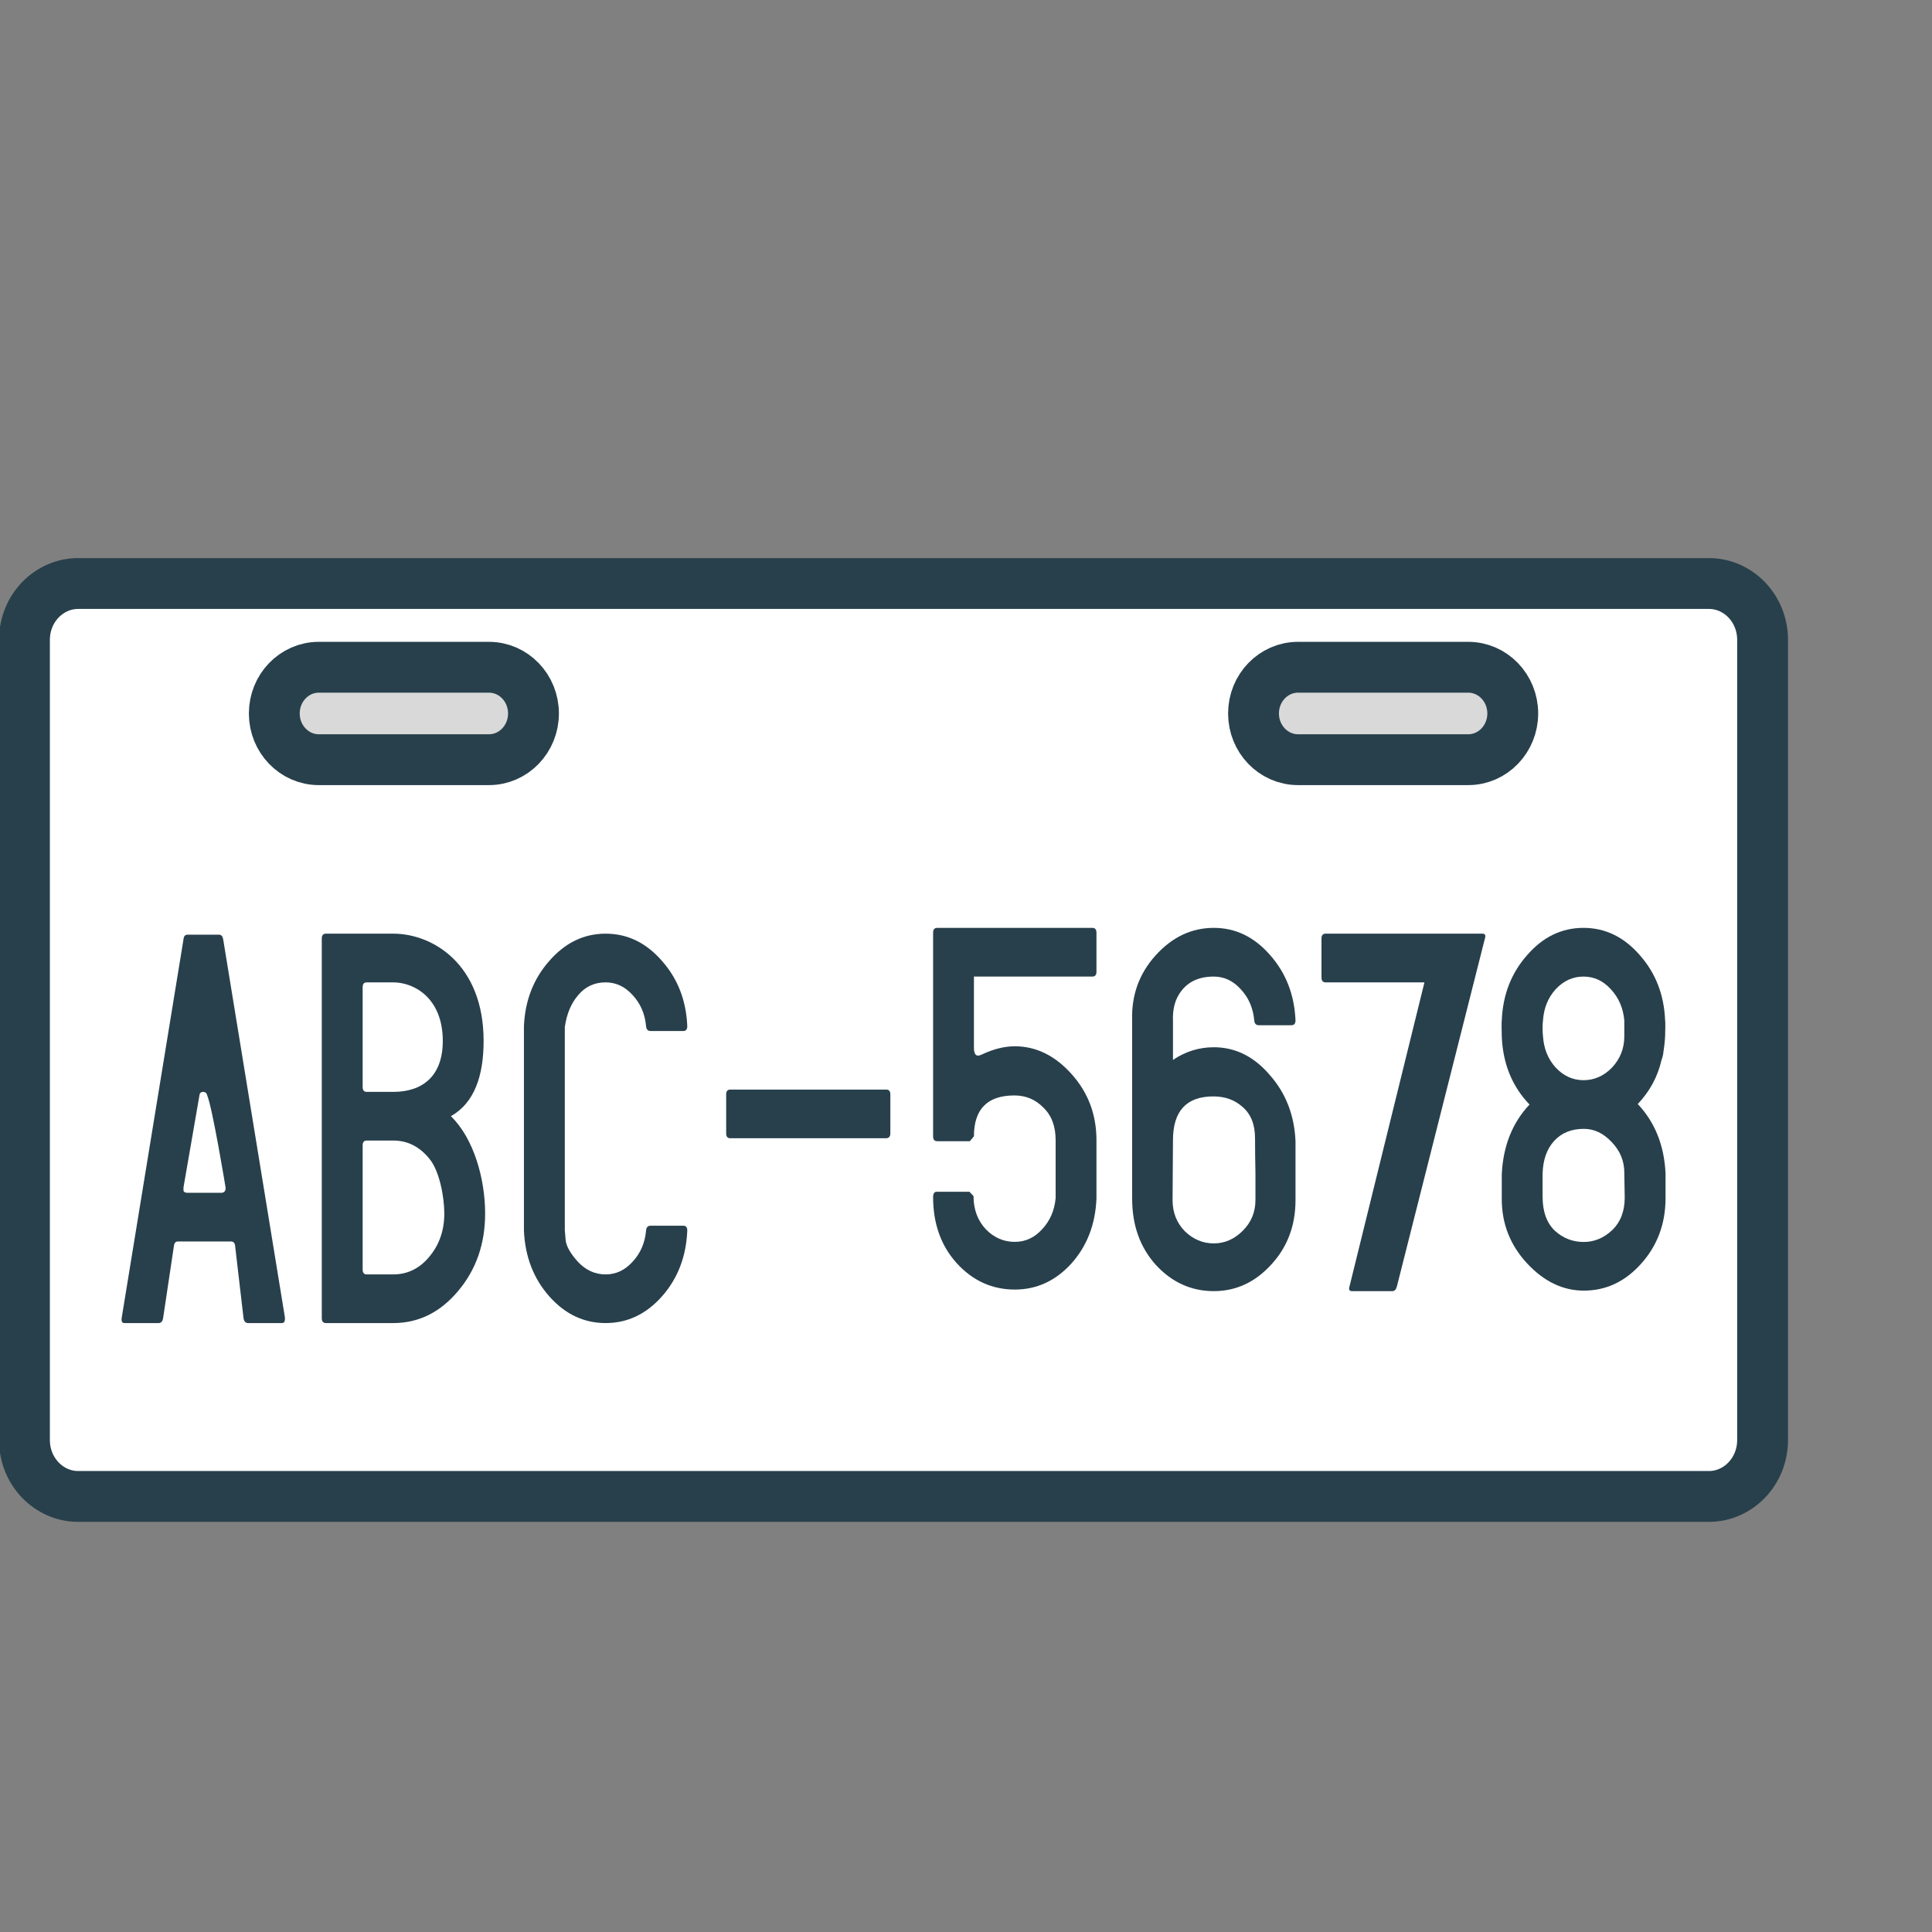
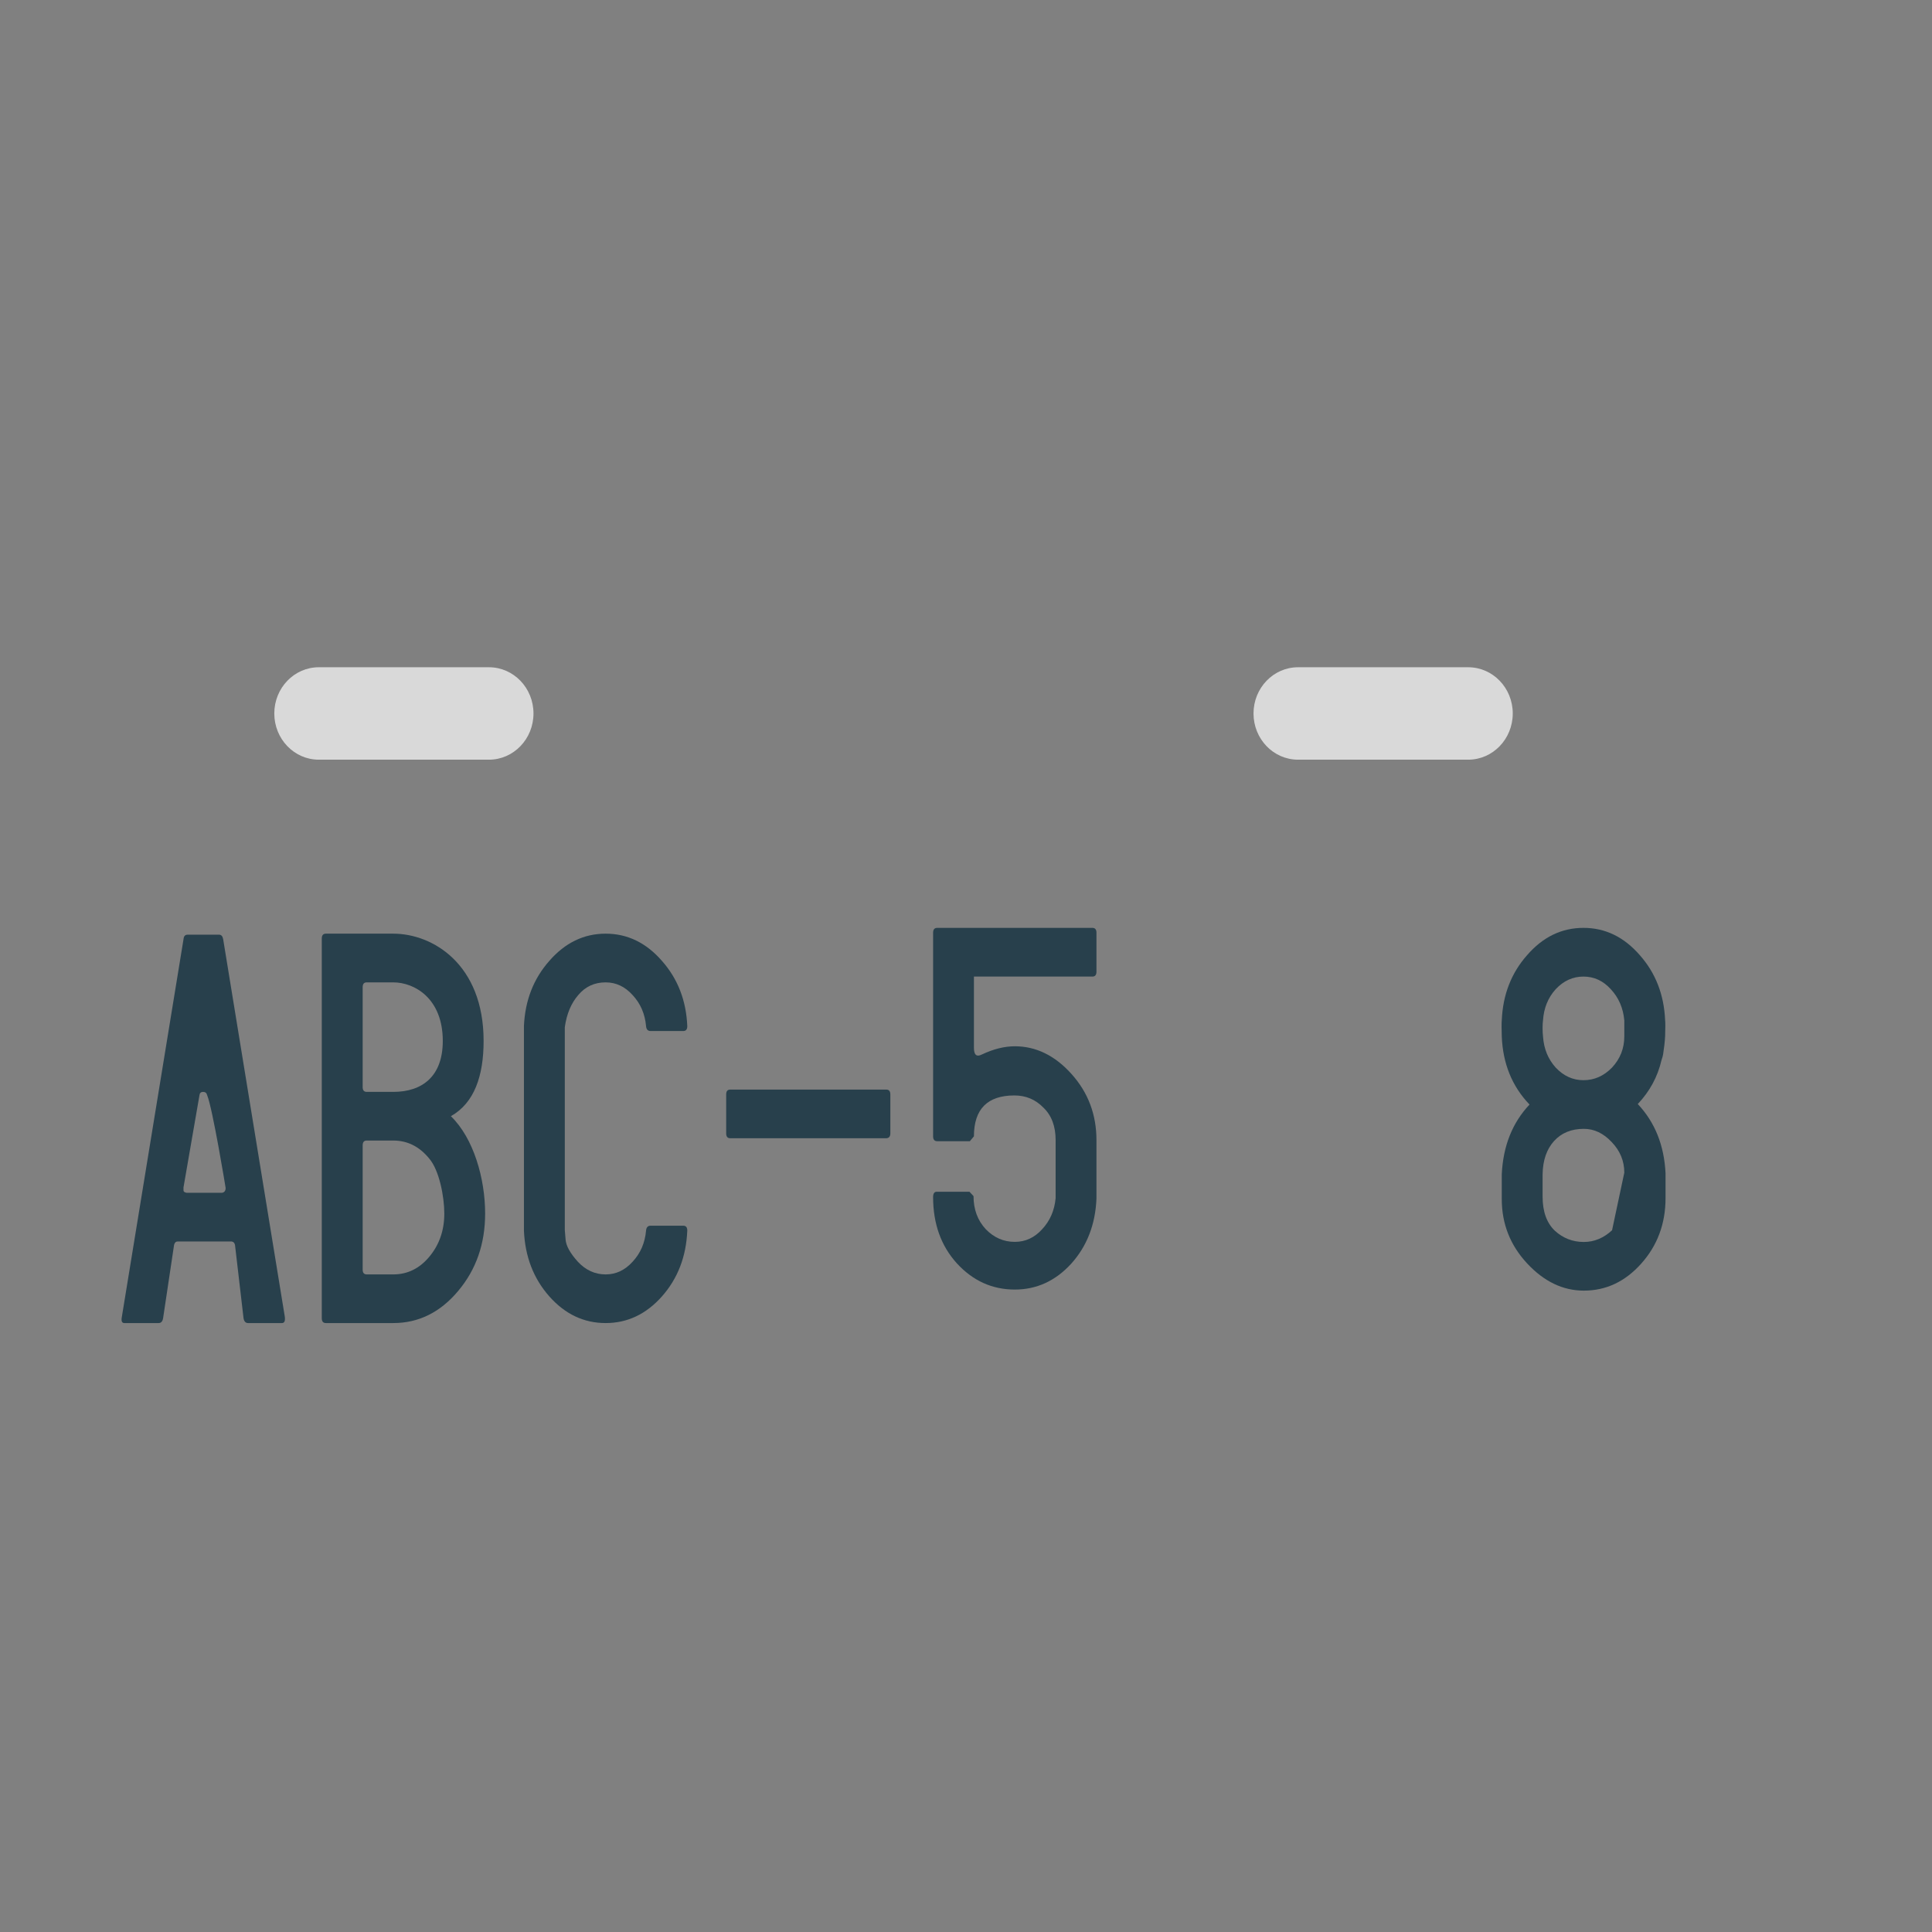
<svg xmlns="http://www.w3.org/2000/svg" width="38" height="38" viewBox="0 0 38 38" fill="none">
  <rect x="0" y="0" width="38" height="38" fill="#808080" stroke="none" />
  <g clip-path="url(#clip0_1817_16669)">
-     <path d="M0.481 12.588C0.481 11.957 0.97 11.477 1.535 11.477H33.615C34.179 11.477 34.668 11.957 34.668 12.588V28.321C34.668 28.952 34.179 29.433 33.615 29.433H1.535C0.97 29.433 0.481 28.952 0.481 28.321V12.588Z" fill="white" stroke="#28404C" />
    <path d="M5.395 14.033C5.395 13.531 5.787 13.124 6.27 13.124H9.617C10.101 13.124 10.493 13.531 10.493 14.033C10.493 14.535 10.101 14.942 9.617 14.942H6.27C5.787 14.942 5.395 14.535 5.395 14.033Z" fill="#D9D9D9" />
    <path d="M24.655 14.033C24.655 13.531 25.047 13.124 25.531 13.124H28.878C29.362 13.124 29.754 13.531 29.754 14.033C29.754 14.535 29.362 14.942 28.878 14.942H25.531C25.047 14.942 24.655 14.535 24.655 14.033Z" fill="#D9D9D9" />
-     <path d="M5.395 14.033C5.395 13.531 5.787 13.124 6.27 13.124H9.617C10.101 13.124 10.493 13.531 10.493 14.033C10.493 14.535 10.101 14.942 9.617 14.942H6.27C5.787 14.942 5.395 14.535 5.395 14.033Z" stroke="#28404C" />
-     <path d="M24.655 14.033C24.655 13.531 25.047 13.124 25.531 13.124H28.878C29.362 13.124 29.754 13.531 29.754 14.033C29.754 14.535 29.362 14.942 28.878 14.942H25.531C25.047 14.942 24.655 14.535 24.655 14.033Z" stroke="#28404C" />
    <path d="M3.673 23.461H4.365C4.413 23.454 4.438 23.422 4.438 23.365C4.438 23.359 4.181 21.798 4.075 21.543C4.065 21.498 4.038 21.476 3.995 21.476C3.952 21.476 3.928 21.498 3.923 21.543L3.609 23.355C3.609 23.362 3.609 23.381 3.609 23.413C3.609 23.439 3.63 23.454 3.673 23.461ZM4.622 24.485C4.612 24.441 4.585 24.418 4.542 24.418H4.534H3.496C3.459 24.418 3.435 24.441 3.424 24.485L3.208 25.927C3.197 25.991 3.168 26.023 3.12 26.023C3.077 26.023 2.852 26.023 2.445 26.023C2.397 26.023 2.381 25.982 2.397 25.899L3.61 18.47C3.615 18.412 3.642 18.384 3.69 18.384H4.308C4.351 18.384 4.378 18.412 4.389 18.47L5.602 25.899C5.612 25.982 5.594 26.023 5.545 26.023H4.879C4.831 26.023 4.801 25.991 4.79 25.927L4.622 24.485ZM4.622 24.504C4.622 24.498 4.622 24.492 4.622 24.485V24.504Z" fill="#28404C" />
    <path d="M6.948 18.364H7.735C8.512 18.364 9.512 18.966 9.512 20.474C9.512 21.157 9.332 21.693 8.868 21.954C9.318 22.389 9.542 23.186 9.542 23.869C9.542 24.463 9.366 24.97 9.012 25.391C8.659 25.813 8.233 26.023 7.735 26.023H6.41C6.356 26.023 6.329 25.991 6.329 25.927V18.46C6.329 18.396 6.356 18.364 6.41 18.364H6.948ZM7.213 19.322C7.159 19.322 7.133 19.354 7.133 19.418V21.38C7.133 21.444 7.159 21.476 7.213 21.476H7.735C8.304 21.476 8.709 21.172 8.709 20.474C8.709 19.636 8.152 19.322 7.735 19.322H7.213ZM7.213 22.433C7.159 22.433 7.133 22.465 7.133 22.529V24.97C7.133 25.034 7.159 25.066 7.213 25.066H7.735C8.014 25.066 8.249 24.951 8.442 24.721C8.64 24.485 8.739 24.201 8.739 23.869C8.739 23.537 8.64 23.017 8.442 22.787C8.249 22.551 8.014 22.433 7.735 22.433H7.213Z" fill="#28404C" />
    <path d="M11.912 25.066C12.116 25.066 12.292 24.983 12.442 24.817C12.597 24.651 12.686 24.447 12.707 24.204C12.713 24.14 12.742 24.108 12.796 24.108H13.438C13.492 24.108 13.518 24.14 13.518 24.204C13.497 24.715 13.331 25.146 13.021 25.497C12.71 25.848 12.34 26.023 11.912 26.023C11.484 26.023 11.114 25.848 10.803 25.497C10.493 25.146 10.327 24.715 10.305 24.204C10.305 24.198 10.305 24.195 10.305 24.195C10.305 24.188 10.305 22.858 10.305 20.203C10.305 20.196 10.305 20.19 10.305 20.183C10.327 19.679 10.493 19.252 10.803 18.901C11.114 18.543 11.484 18.364 11.912 18.364C12.34 18.364 12.71 18.543 13.021 18.901C13.331 19.252 13.497 19.679 13.518 20.183C13.518 20.247 13.492 20.279 13.438 20.279H12.796C12.742 20.279 12.713 20.247 12.707 20.183C12.686 19.941 12.597 19.737 12.442 19.571C12.292 19.405 12.116 19.322 11.912 19.322C11.692 19.322 11.513 19.405 11.374 19.571C11.235 19.73 11.146 19.941 11.109 20.203V24.195C11.109 24.201 11.114 24.265 11.125 24.386C11.136 24.507 11.216 24.651 11.366 24.817C11.521 24.983 11.703 25.066 11.912 25.066Z" fill="#28404C" />
    <path d="M14.363 22.388C14.31 22.388 14.283 22.356 14.283 22.292V21.526C14.283 21.462 14.31 21.431 14.363 21.431H17.432C17.485 21.431 17.512 21.462 17.512 21.526V22.292C17.512 22.356 17.483 22.388 17.424 22.388H14.363Z" fill="#28404C" />
    <path d="M19.076 22.446H18.433C18.38 22.446 18.353 22.414 18.353 22.35V18.346C18.353 18.282 18.38 18.25 18.433 18.25H21.486C21.539 18.25 21.566 18.282 21.566 18.346V19.112C21.566 19.176 21.539 19.208 21.486 19.208H19.156V20.608C19.156 20.748 19.207 20.793 19.309 20.742C19.539 20.633 19.756 20.579 19.96 20.579C20.377 20.579 20.75 20.761 21.076 21.125C21.403 21.489 21.566 21.923 21.566 22.427V23.574C21.545 24.085 21.379 24.512 21.068 24.857C20.758 25.195 20.388 25.364 19.96 25.364C19.515 25.364 19.135 25.192 18.819 24.847C18.508 24.503 18.353 24.069 18.353 23.545C18.353 23.475 18.377 23.44 18.425 23.44H19.068L19.148 23.526C19.148 23.788 19.229 24.005 19.389 24.177C19.55 24.343 19.74 24.426 19.96 24.426C20.169 24.426 20.348 24.343 20.498 24.177C20.653 24.011 20.741 23.807 20.763 23.565V22.427C20.763 22.152 20.683 21.939 20.522 21.785C20.367 21.626 20.177 21.546 19.952 21.546C19.422 21.546 19.156 21.814 19.156 22.35C19.103 22.414 19.076 22.446 19.076 22.446Z" fill="#28404C" />
-     <path d="M25.481 23.604C25.481 24.109 25.32 24.533 24.999 24.878C24.683 25.222 24.308 25.395 23.874 25.395C23.43 25.395 23.049 25.222 22.733 24.878C22.423 24.533 22.268 24.099 22.268 23.576V20.07C22.252 19.578 22.404 19.154 22.725 18.796C23.052 18.432 23.435 18.25 23.874 18.25C24.302 18.25 24.672 18.429 24.983 18.787C25.293 19.138 25.459 19.565 25.481 20.07C25.481 20.133 25.454 20.165 25.4 20.165H24.758C24.704 20.165 24.675 20.133 24.669 20.07C24.648 19.827 24.559 19.623 24.404 19.457C24.254 19.291 24.078 19.208 23.874 19.208C23.59 19.208 23.376 19.304 23.232 19.495C23.114 19.648 23.06 19.846 23.071 20.089V20.098V20.847C23.317 20.681 23.585 20.598 23.874 20.598C24.297 20.598 24.664 20.78 24.975 21.144C25.291 21.501 25.459 21.935 25.481 22.446C25.481 22.446 25.481 22.851 25.481 23.604ZM24.685 22.389C24.685 22.12 24.605 21.916 24.444 21.776C24.289 21.635 24.096 21.565 23.866 21.565C23.336 21.565 23.071 21.852 23.071 22.427L23.063 23.604C23.063 23.847 23.143 24.051 23.304 24.217C23.47 24.377 23.66 24.456 23.874 24.456C24.088 24.456 24.278 24.373 24.444 24.207C24.61 24.042 24.693 23.841 24.693 23.604C24.693 23.496 24.693 23.32 24.693 23.078C24.688 22.835 24.685 22.586 24.685 22.389Z" fill="#28404C" />
-     <path d="M29.157 18.364C29.211 18.364 29.227 18.396 29.206 18.46L27.476 25.299C27.46 25.363 27.43 25.395 27.387 25.395H26.592C26.538 25.395 26.523 25.363 26.544 25.299L28.017 19.322H26.073C26.019 19.322 25.992 19.29 25.992 19.226V18.46C25.992 18.396 26.019 18.364 26.073 18.364H29.157Z" fill="#28404C" />
-     <path d="M31.948 23.065C31.948 22.835 31.865 22.634 31.699 22.462C31.538 22.29 31.356 22.203 31.152 22.203C30.906 22.203 30.711 22.283 30.566 22.443C30.422 22.602 30.346 22.819 30.341 23.094V23.537C30.341 23.831 30.422 24.054 30.582 24.207C30.743 24.354 30.933 24.428 31.152 24.428C31.356 24.428 31.541 24.351 31.707 24.198C31.873 24.038 31.956 23.825 31.956 23.556L31.948 23.065ZM30.349 20.07C30.338 20.127 30.338 20.308 30.349 20.384C30.365 20.627 30.448 20.831 30.598 20.997C30.753 21.163 30.936 21.246 31.145 21.246C31.359 21.246 31.546 21.163 31.707 20.997C31.867 20.825 31.948 20.621 31.948 20.384V20.07C31.926 19.827 31.838 19.623 31.683 19.457C31.533 19.291 31.353 19.208 31.145 19.208C30.936 19.208 30.753 19.291 30.598 19.457C30.448 19.623 30.365 19.827 30.349 20.07ZM32.759 23.566C32.759 24.07 32.598 24.501 32.277 24.858C31.961 25.21 31.586 25.385 31.152 25.385C30.74 25.385 30.368 25.206 30.036 24.849C29.704 24.492 29.538 24.07 29.538 23.585C29.538 22.826 29.538 23.094 29.538 23.094C29.565 22.538 29.747 22.082 30.084 21.725C29.741 21.367 29.559 20.921 29.538 20.384C29.533 20.27 29.533 20.089 29.538 20.07C29.559 19.565 29.725 19.138 30.036 18.787C30.346 18.429 30.716 18.25 31.145 18.25C31.573 18.25 31.942 18.429 32.253 18.787C32.564 19.138 32.73 19.565 32.751 20.07C32.756 20.082 32.756 20.26 32.751 20.375C32.746 20.483 32.732 20.605 32.711 20.739C32.706 20.77 32.695 20.809 32.679 20.854C32.604 21.179 32.448 21.466 32.213 21.715C32.55 22.073 32.732 22.526 32.759 23.075V23.566Z" fill="#28404C" />
+     <path d="M31.948 23.065C31.948 22.835 31.865 22.634 31.699 22.462C31.538 22.29 31.356 22.203 31.152 22.203C30.906 22.203 30.711 22.283 30.566 22.443C30.422 22.602 30.346 22.819 30.341 23.094V23.537C30.341 23.831 30.422 24.054 30.582 24.207C30.743 24.354 30.933 24.428 31.152 24.428C31.356 24.428 31.541 24.351 31.707 24.198L31.948 23.065ZM30.349 20.07C30.338 20.127 30.338 20.308 30.349 20.384C30.365 20.627 30.448 20.831 30.598 20.997C30.753 21.163 30.936 21.246 31.145 21.246C31.359 21.246 31.546 21.163 31.707 20.997C31.867 20.825 31.948 20.621 31.948 20.384V20.07C31.926 19.827 31.838 19.623 31.683 19.457C31.533 19.291 31.353 19.208 31.145 19.208C30.936 19.208 30.753 19.291 30.598 19.457C30.448 19.623 30.365 19.827 30.349 20.07ZM32.759 23.566C32.759 24.07 32.598 24.501 32.277 24.858C31.961 25.21 31.586 25.385 31.152 25.385C30.74 25.385 30.368 25.206 30.036 24.849C29.704 24.492 29.538 24.07 29.538 23.585C29.538 22.826 29.538 23.094 29.538 23.094C29.565 22.538 29.747 22.082 30.084 21.725C29.741 21.367 29.559 20.921 29.538 20.384C29.533 20.27 29.533 20.089 29.538 20.07C29.559 19.565 29.725 19.138 30.036 18.787C30.346 18.429 30.716 18.25 31.145 18.25C31.573 18.25 31.942 18.429 32.253 18.787C32.564 19.138 32.73 19.565 32.751 20.07C32.756 20.082 32.756 20.26 32.751 20.375C32.746 20.483 32.732 20.605 32.711 20.739C32.706 20.77 32.695 20.809 32.679 20.854C32.604 21.179 32.448 21.466 32.213 21.715C32.55 22.073 32.732 22.526 32.759 23.075V23.566Z" fill="#28404C" />
  </g>
  <defs>
    <clipPath id="clip0_1817_16669">
      <rect width="38" height="38" fill="white" transform="matrix(-1 0 0 1 38 0)" />
    </clipPath>
  </defs>
</svg>